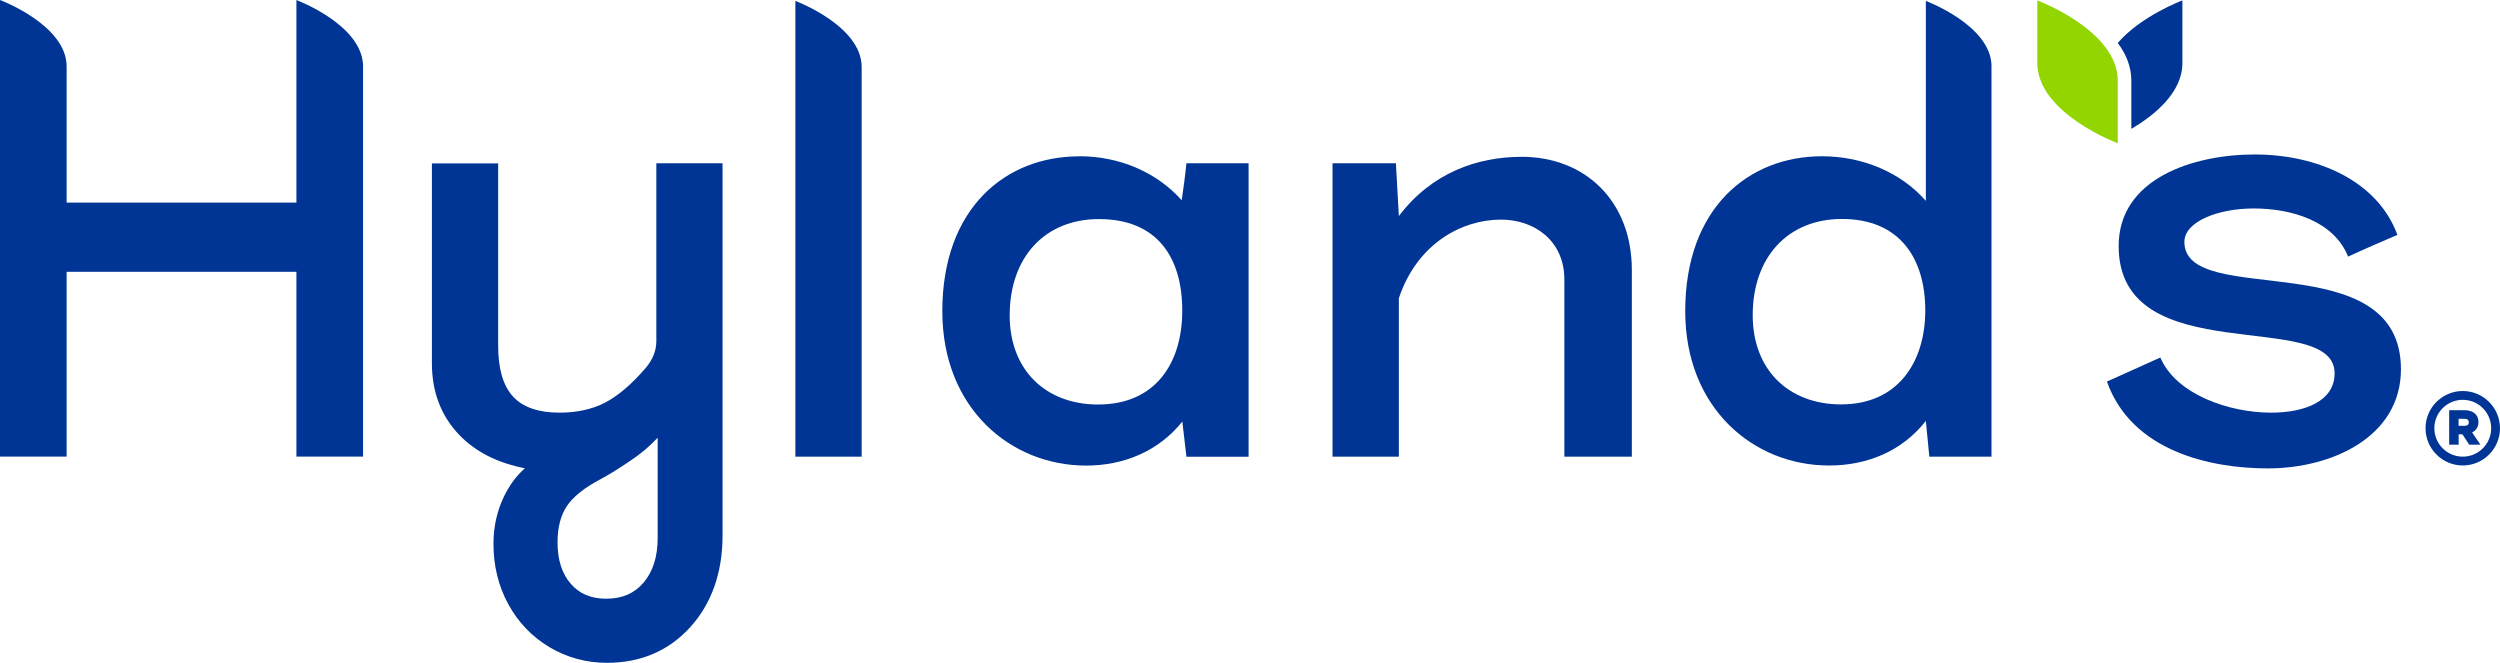
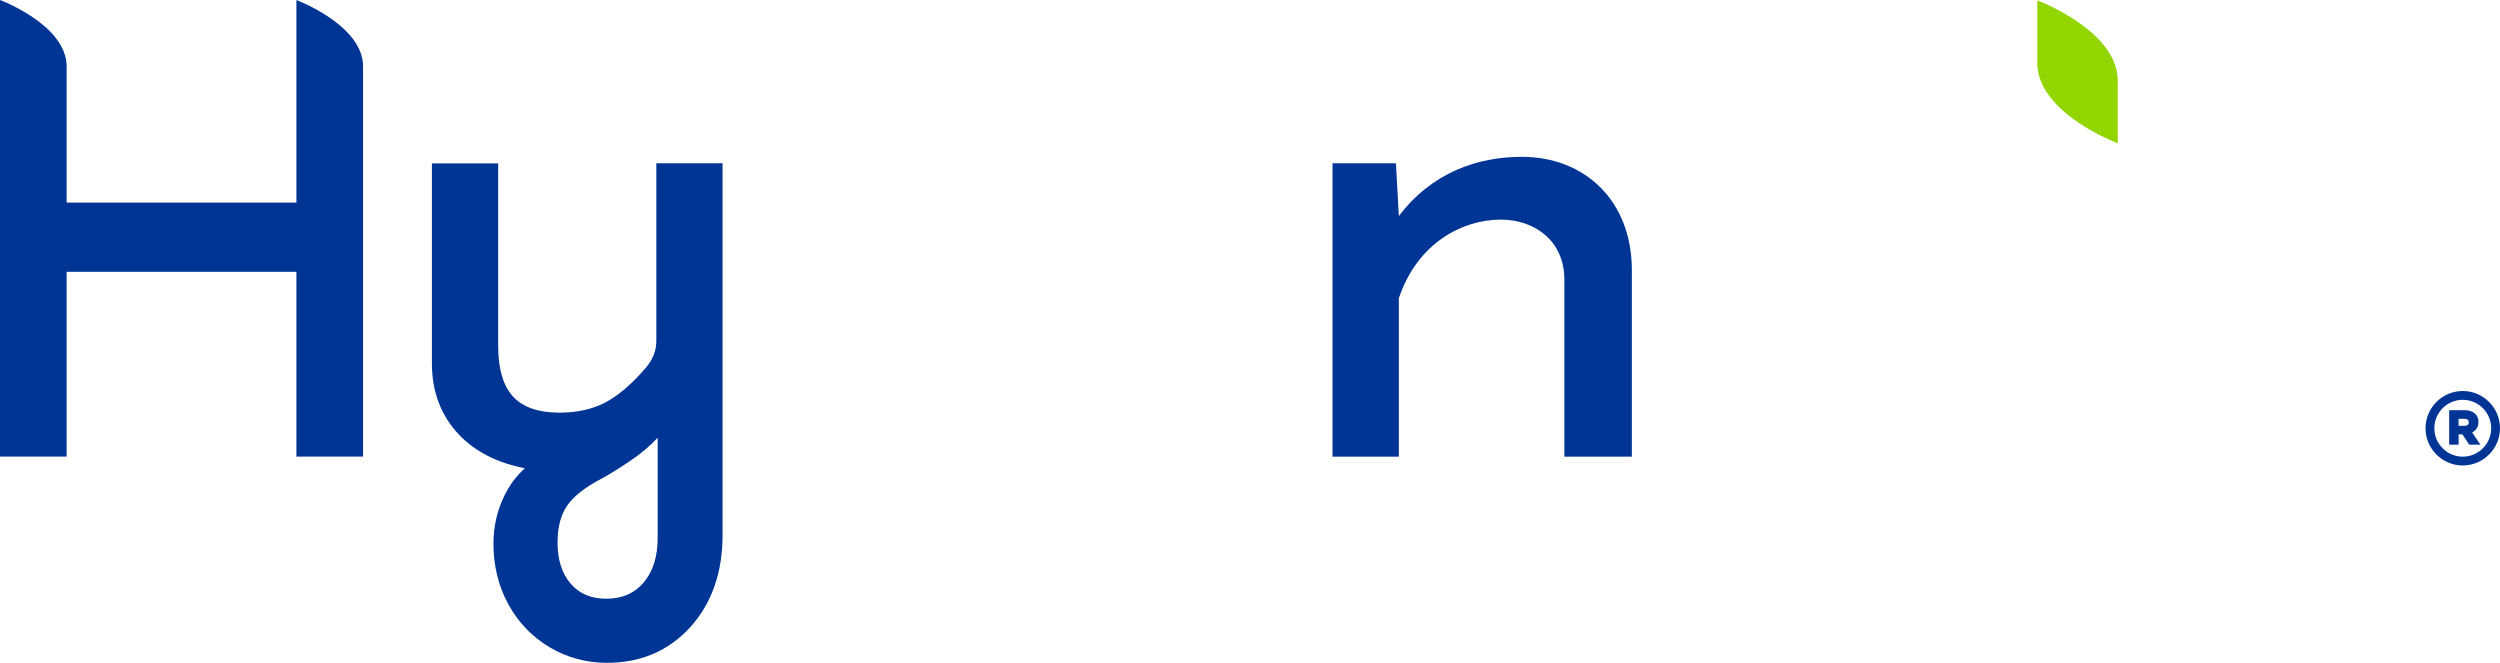
<svg xmlns="http://www.w3.org/2000/svg" id="b" data-name="Layer 2" viewBox="0 0 654.66 173.57">
  <g id="c" data-name="b">
    <g>
-       <path d="M282.55,40.91c10.6,0,20.28,4.14,26.9,11.53.46-3.23.91-6.46,1.23-9.68h16.28v76.84h-16.28l-1.07-9.21c-6.14,7.68-15.21,11.53-25.2,11.53-19.67,0-37.65-14.91-37.65-40.41,0-27.2,16.74-40.57,35.8-40.57h0ZM287.62,105.92c14.9,0,21.97-10.76,21.97-24.58s-6.46-23.97-21.83-23.97c-14.14,0-23.36,9.99-23.36,25.2,0,14.3,9.37,23.36,23.21,23.36Z" fill="#003595" stroke-width="0" />
      <path d="M398.44,41.06c16.74,0,28.88,11.67,28.88,29.66v48.87h-17.67v-46.41c0-10.14-7.83-15.67-16.6-15.67-10.3,0-21.97,6.3-26.74,20.58v41.5h-17.37V42.75h16.6l.77,13.83c8.6-11.37,20.58-15.51,32.11-15.51h.01Z" fill="#003595" stroke-width="0" />
-       <path d="M614.88,67.19c-3.69-9.21-14.6-12.6-24.74-12.6-9.21,0-18.13,3.39-18.13,8.76,0,17.67,56.71.16,56.71,33.34,0,17.67-17.98,25.97-34.88,25.97-14.91,0-35.65-4.46-42.11-22.74l13.98-6.3c4.14,9.68,17.98,14.44,29.04,14.44,8.91,0,16.6-3.07,16.6-10.3,0-17.37-56.55-.16-56.55-33.34,0-17.67,19.51-23.97,35.65-23.97s32.11,6.76,37.34,21.06c-4.3,1.84-8.6,3.69-12.91,5.69h0Z" fill="#003595" stroke-width="0" />
      <path d="M130.45,42.75v47.81c0,6.03,1.31,10.49,3.91,13.3,2.56,2.78,6.65,4.2,12.14,4.2,4.55,0,8.56-.88,11.91-2.61,3.39-1.75,6.97-4.8,10.64-9.06,1.91-2.23,2.82-4.56,2.82-7.11v-46.53h17.34v97.42c0,9.76-2.84,17.85-8.44,24.04-5.63,6.21-12.98,9.36-21.83,9.36-5.44,0-10.49-1.39-15.06-4.1h0c-4.56-2.72-8.18-6.51-10.77-11.24-2.59-4.73-3.89-10.06-3.89-15.84,0-4.43.93-8.6,2.77-12.4,1.41-2.93,3.24-5.4,5.46-7.37-7.16-1.39-12.93-4.3-17.16-8.7-4.77-4.97-7.19-11.27-7.19-18.76v-52.38h17.34ZM172.23,114.62c-2.03,2.18-4.42,4.2-7.16,6.03-3.05,2.08-5.67,3.7-7.79,4.82-4.21,2.22-7.18,4.59-8.82,7.03-1.63,2.42-2.46,5.61-2.46,9.51,0,4.56,1.16,8.22,3.46,10.86,2.29,2.63,5.33,3.91,9.28,3.91,4.2,0,7.4-1.39,9.82-4.25,2.43-2.89,3.66-6.78,3.66-11.61v-26.31Z" fill="#003595" stroke-width="0" />
      <path d="M95.08,17.43C95.08,6.53,77.62.01,77.62.01v53.05H17.45V17.41C17.45,6.51,0,0,0,0v119.57h17.45v-48.4h60.17v48.4h17.45V17.43h.01Z" fill="#003595" stroke-width="0" />
-       <path d="M225.64,17.55C225.64,6.72,208.28.24,208.28.24v119.35h17.36V17.55Z" fill="#003595" stroke-width="0" />
-       <path d="M521.51,17.4c0-10.74-17.2-17.16-17.2-17.16v52.36c-6.47-7.38-16.45-11.68-27.21-11.68-19.06,0-35.8,13.37-35.8,40.57,0,25.51,17.98,40.41,37.65,40.41,10.14,0,19.21-3.84,25.36-11.68l.91,9.37h16.28V17.4h0ZM482.17,105.9c-13.83,0-23.2-9.07-23.2-23.36,0-15.21,9.21-25.2,23.36-25.2,15.37,0,21.83,10.6,21.83,23.97s-7.07,24.58-21.97,24.58h-.01Z" fill="#003595" stroke-width="0" />
-       <path d="M554.57,11.25c2.13,2.86,3.55,6.16,3.55,9.87v12.63c6.01-3.54,13.37-9.48,13.37-17.24V.1s-10.8,4.03-16.93,11.15h0Z" fill="#003595" stroke-width="0" />
-       <path d="M533.5.1s21.06,7.85,21.06,21.02v16.4s-21.06-7.85-21.06-21.02V.1h0Z" fill="#93d500" stroke-width="0" />
+       <path d="M533.5.1s21.06,7.85,21.06,21.02v16.4s-21.06-7.85-21.06-21.02V.1h0" fill="#93d500" stroke-width="0" />
    </g>
    <g>
      <path d="M646.6,116.44l-1.79-2.71h-.98v2.71h-2.48v-9.03h4.05c1.19,0,2.16.35,2.82,1.01.52.52.8,1.23.8,2.05,0,1.29-.59,2.25-1.66,2.78l2.17,3.19h-2.93,0ZM645.37,111.51c.72,0,1.12-.33,1.12-.89,0-.65-.39-.95-1.18-.95h-1.5v1.84h1.56Z" fill="#003595" stroke-width="0" />
      <path d="M644.91,104.7c4.1,0,7.44,3.33,7.44,7.44s-3.33,7.44-7.44,7.44-7.44-3.33-7.44-7.44,3.33-7.44,7.44-7.44M644.91,102.39c-5.38,0-9.75,4.38-9.75,9.75s4.38,9.75,9.75,9.75,9.75-4.38,9.75-9.75-4.38-9.75-9.75-9.75h0Z" fill="#003595" stroke-width="0" />
    </g>
  </g>
</svg>